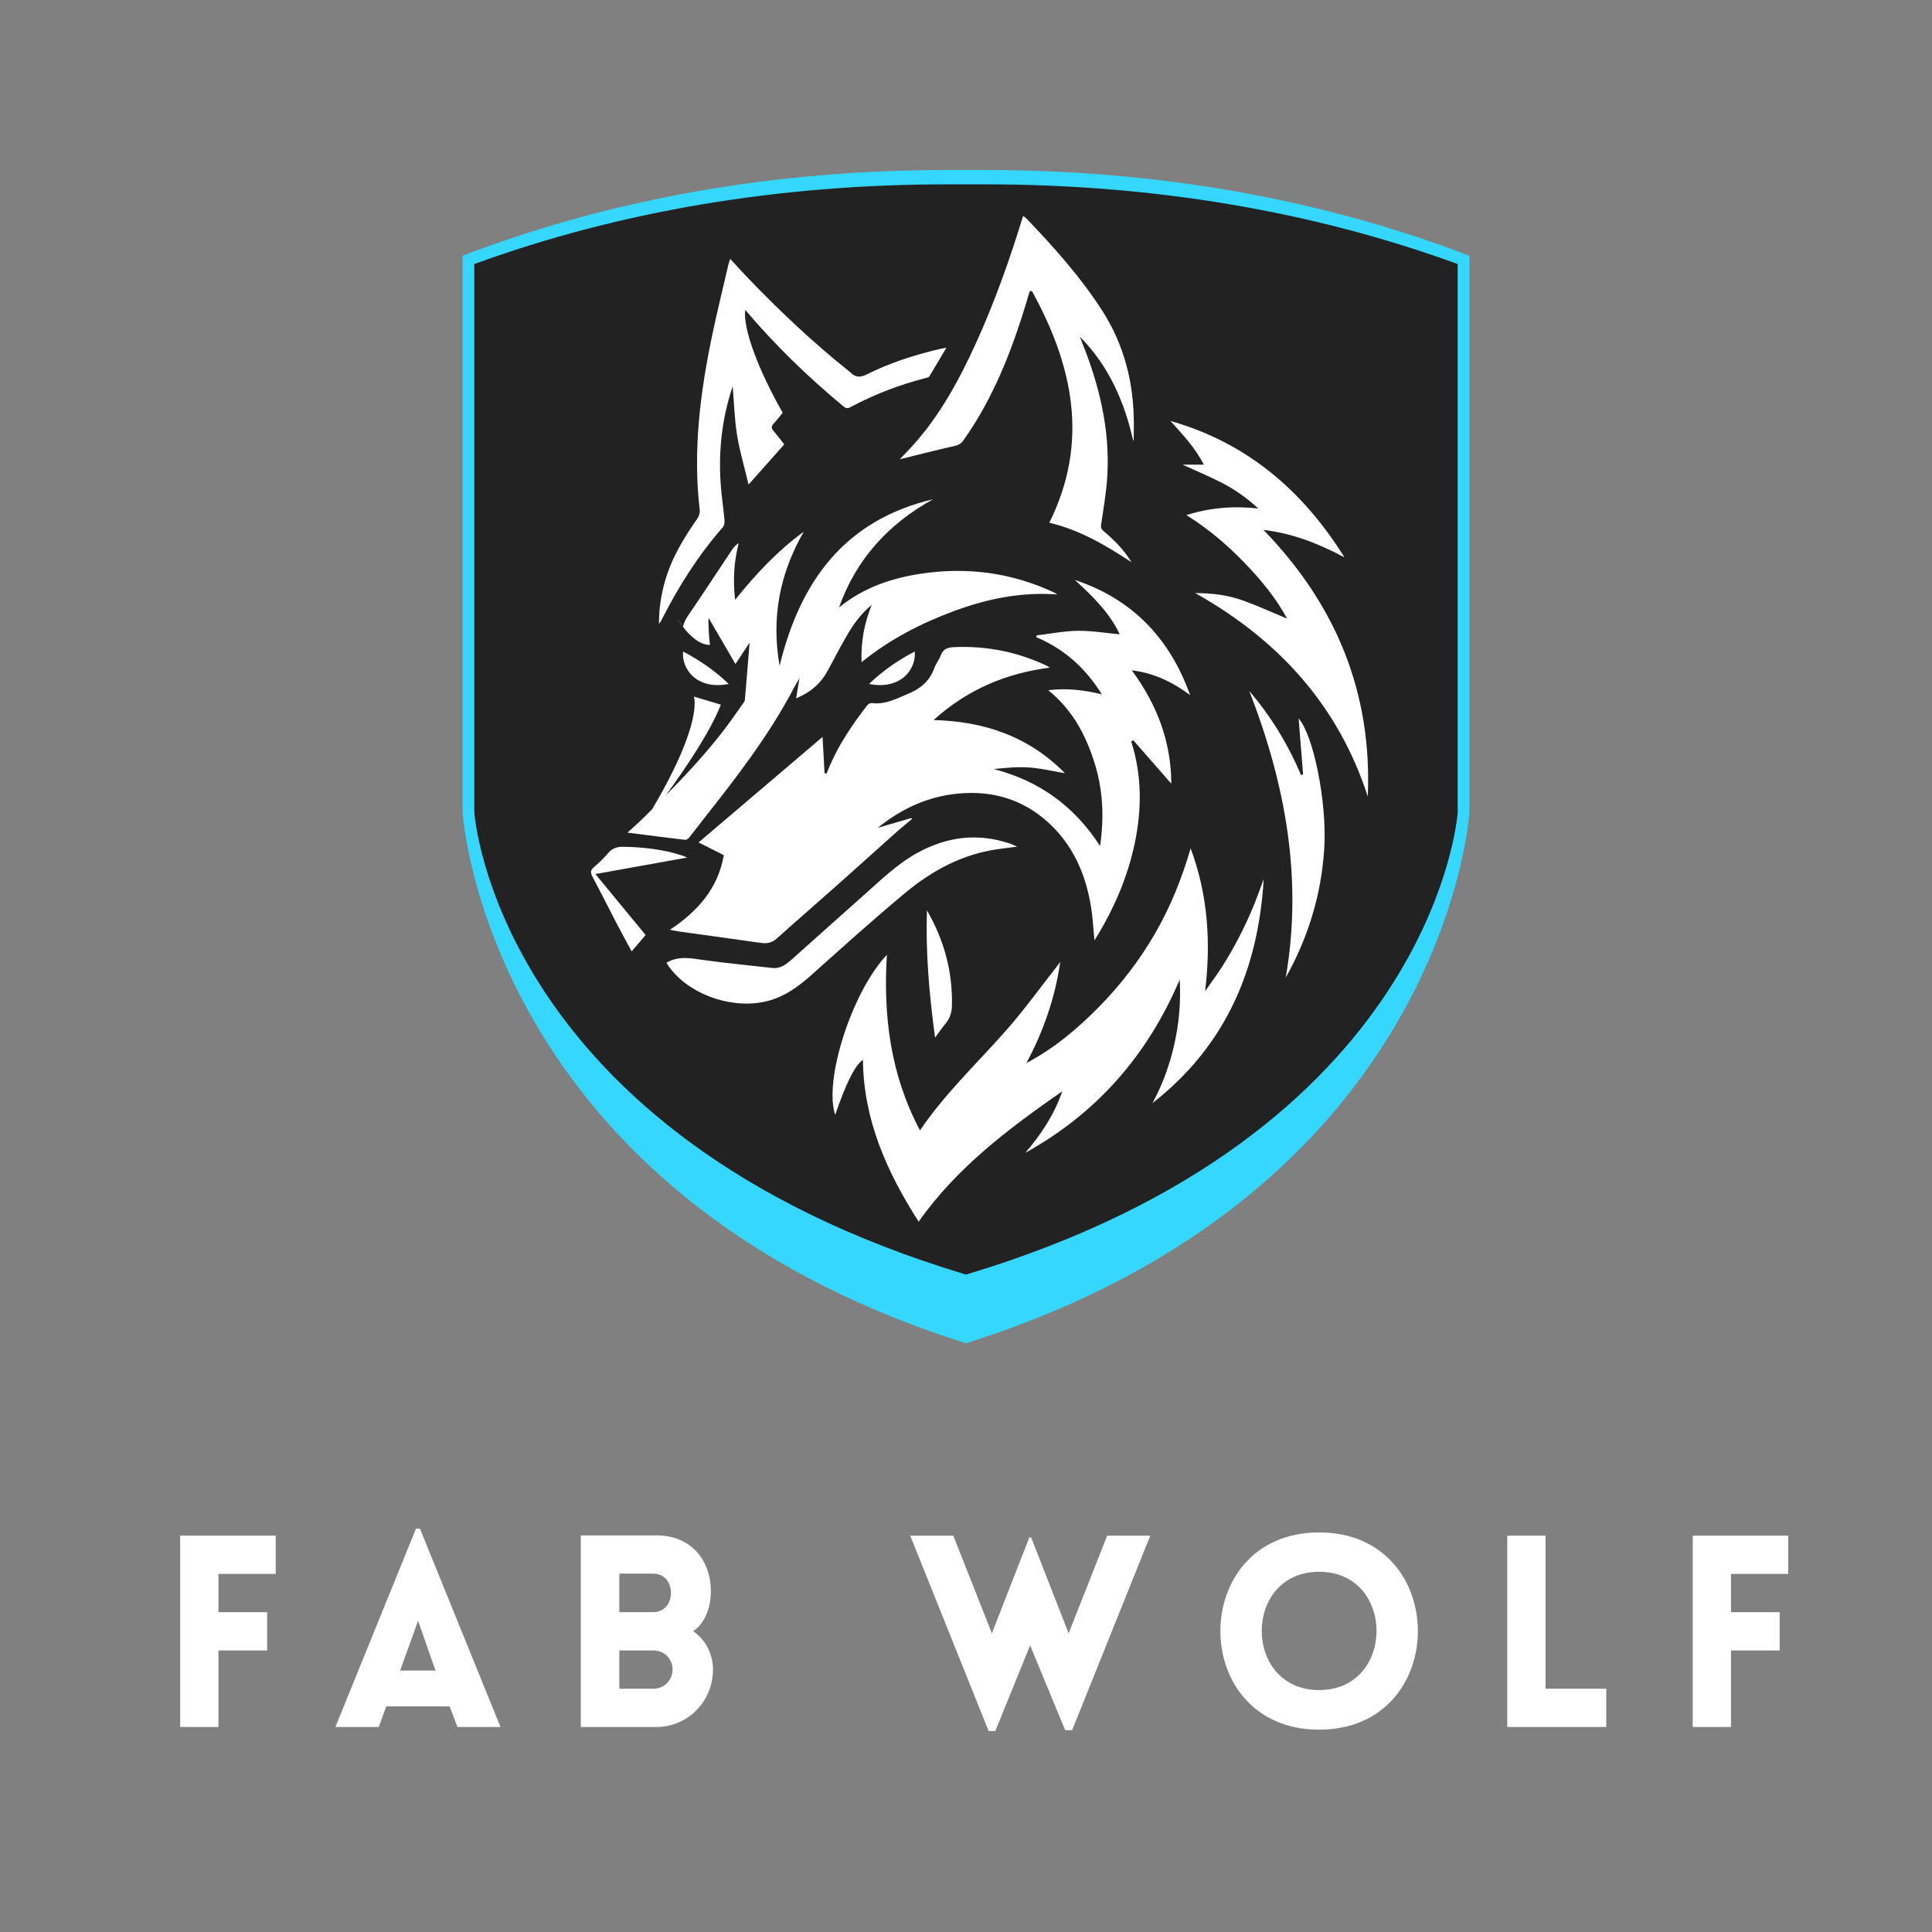
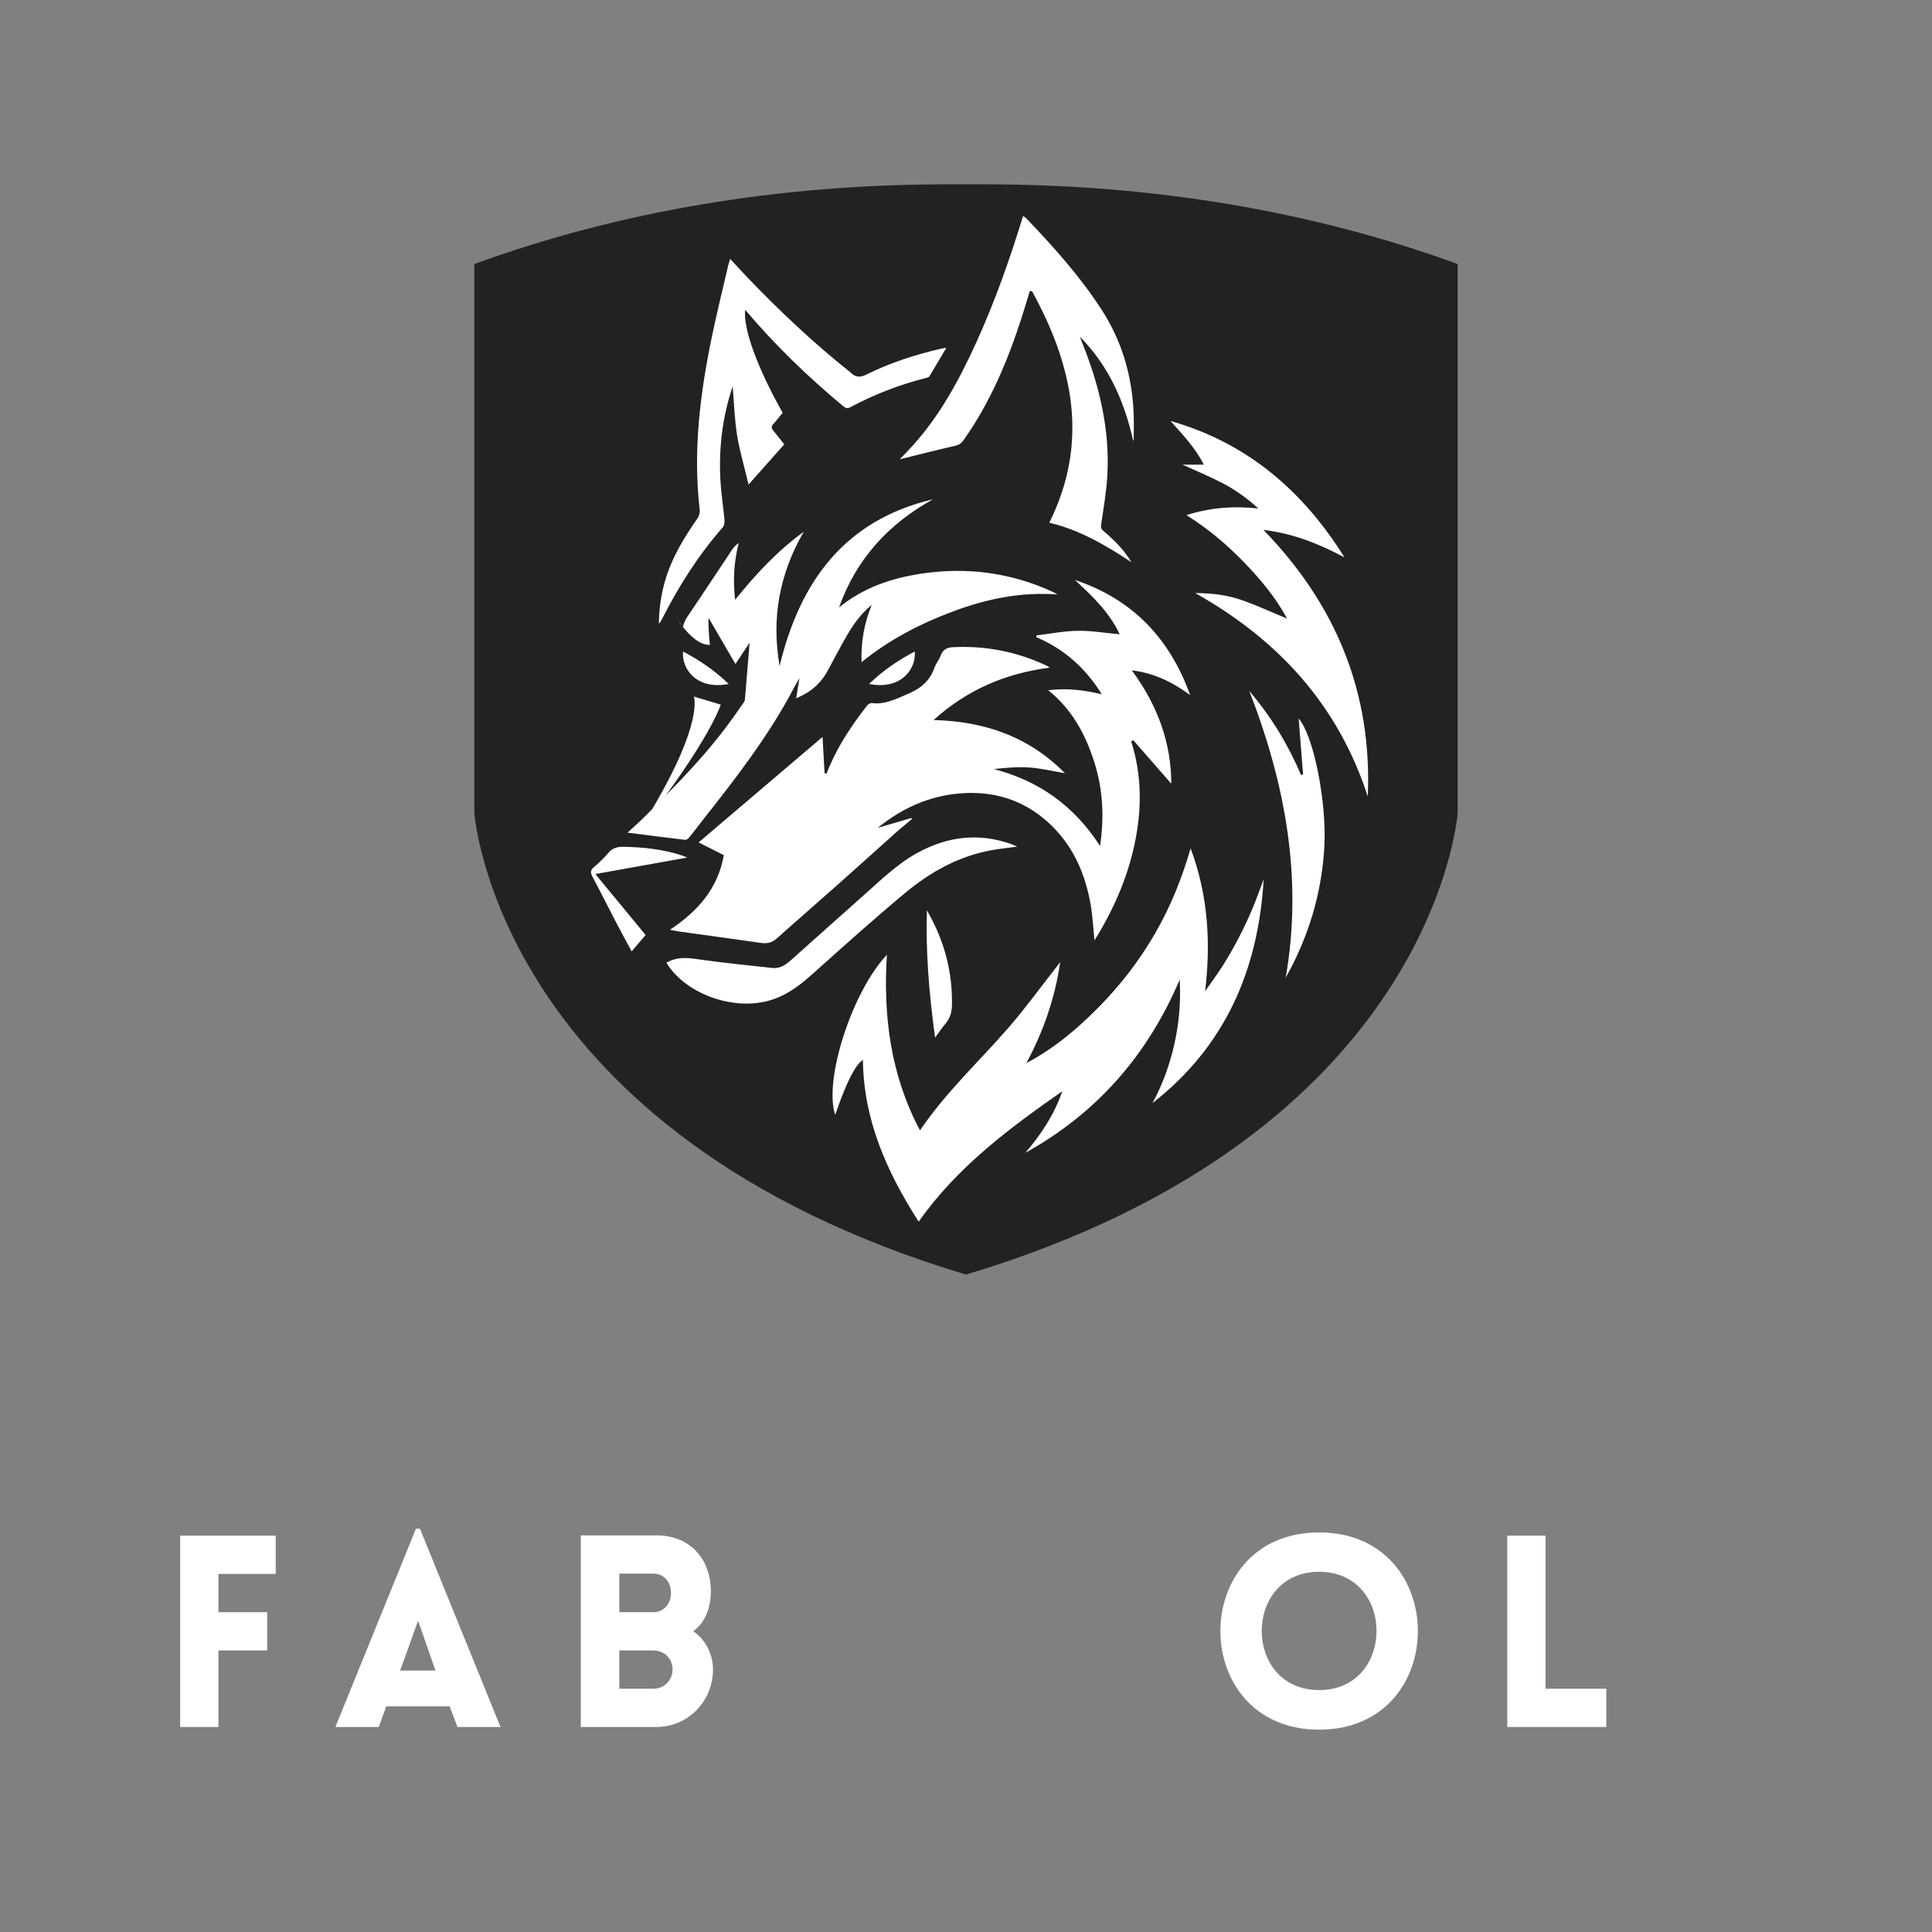
<svg xmlns="http://www.w3.org/2000/svg" viewBox="0 0 1080 1080" id="Layer_1">
  <rect x="0" y="0" width="1080" height="1080" fill="#808080" stroke="none" />
  <defs>
    <style>.cls-1{fill:#fff;}.cls-2{fill:#222;}.cls-3{fill:#36d7ff;}</style>
  </defs>
-   <path d="m550.604,95.037h-21.208c-96.697,0-187.809,16.131-270.818,47.937v310.914c.099,2.215,13.921,212.641,281.325,296.969.03-.019.069-.034.095-.041.025.007.069.022.094.041,267.404-84.328,281.227-294.754,281.33-296.969V142.974c-83.009-31.806-174.116-47.937-270.818-47.937Z" class="cls-3" />
  <path d="m550.359,103.044h-20.711c-94.445,0-183.426,14.995-264.502,44.554v306.597c.102,2.053,13.605,179.915,274.766,258.276.019-.006.063-.027.087-.027.035,0,.071.021.094.027,261.16-78.361,274.659-256.222,274.762-258.276V147.598c-81.069-29.559-170.054-44.554-264.495-44.554Z" class="cls-2" />
  <path d="m518.149,508.887c9.552,16.451,14.38,34.072,13.997,53.073-.08,3.92-1.067,7.304-3.64,10.317-1.906,2.225-3.526,4.702-5.792,7.766-3.292-24.183-5.307-47.555-4.565-71.156Zm-132.857-40.759c2.642-3.247,5.136-6.63,7.732-9.917,18.613-23.572,37.01-47.293,50.979-74.06.748-1.444,1.615-2.819,2.899-5.05-.702,4.234-1.232,7.469-1.86,11.304,1.575-.759,2.642-1.255,3.686-1.786,6.203-3.155,10.848-7.852,14.117-13.986,3.429-6.425,6.819-12.873,10.454-19.178,3.726-6.477,8.091-12.502,14.009-17.335-4.131,10.117-6.123,20.542-5.706,32.063,15.755-12.793,33.084-21.672,51.435-28.502,18.42-6.853,37.45-10.876,58.026-9.381-1.038-.639-1.387-.896-1.763-1.073-23.8-11.139-48.754-14.437-74.62-10.505-16.673,2.539-32.291,7.926-45.661,18.853,9.586-27.007,27.618-46.716,52.542-60.468-49.467,11.658-74.346,45.998-85.752,93.108-4.713-26.71-.034-51.561,13.501-74.973-14.596,10.619-26.762,23.606-38.374,38.06-1.284-11.116-.656-21.415,2.014-31.726-1.352.953-2.528,1.952-3.361,3.19-8.331,12.451-16.519,25.005-24.959,37.387-1.421,2.094-2.419,4.165-2.87,6.248,3.401,4.394,9.09,10.248,15.116,10.106-.565-4.439-.805-8.959-.856-13.495-.011-.782.108-1.563.108-1.558,4.713,8.103,9.661,16.599,14.99,25.729,2.984-4.491,5.318-8.006,7.915-11.909-.89,10.979-1.74,21.415-2.631,31.84-.051.605-.416,1.244-.787,1.763-3.31,4.685-6.556,9.427-10.02,13.997-10.18,13.461-21.638,25.763-33.415,37.769-8.154,11.161-14.636,19.213-14.87,19.504,2.631-4.148,5.039-8.086,7.253-11.818-1.392,1.398-2.784,2.796-4.183,4.194-3.064,3.064-6.351,5.912-9.609,8.925,11.287,1.438,21.752,2.802,32.217,4.029.725.08,1.769-.679,2.305-1.347Zm-1.13,11.253c-1.444-.594-2.02-.873-2.619-1.073-10.688-3.543-21.706-4.725-32.907-4.953-3.543-.068-6.294.69-8.668,3.521-2.397,2.853-5.153,5.461-7.994,7.886-2.02,1.729-1.923,3.167-.765,5.347,4.599,8.656,8.987,17.432,13.518,26.129,2.648,5.073,5.415,10.077,8.377,15.584,2.887-3.384,5.484-6.436,7.806-9.153-9.358-11.35-18.442-22.368-28.091-34.072,17.683-3.172,34.077-6.117,51.344-9.215Zm127.191-115.196c-9.25,4.885-17.803,10.665-25.524,18.151,17.906,3.538,26.442-8.457,25.524-18.151Zm217.086,68.794c-.388.074-.77.148-1.158.223-7.213-16.993-16.668-32.582-28.896-46.916,20.154,51.932,29.969,104.731,20.343,160.218,12.662-22.596,19.966-46.637,21.547-72.337,1.592-25.9-6.157-63.459-14.328-72.52.793,10.009,1.643,20.674,2.494,31.333Zm-173.856,42.231c4.439-.787,8.942-1.238,14.014-1.929-1.569-.685-2.545-1.181-3.566-1.541-18.22-6.345-35.669-4.108-52.326,5.078-11.407,6.294-20.628,15.464-30.294,23.994-13.312,11.76-26.477,23.686-39.761,35.475-3.064,2.716-6.322,5.324-10.842,4.822-12.828-1.427-25.672-2.693-38.448-4.44-7.013-.959-13.895-2.528-20.793,1.484.297.513.496.902.736,1.261,10.476,15.584,33.535,24.4,52.936,20.788,11.059-2.06,19.481-8.131,27.584-15.384,17.261-15.441,34.483-30.956,52.286-45.758,14.129-11.738,30.037-20.571,48.474-23.852Zm46.289-151.014c9.763,9.01,19.338,18.146,25.05,30.38-8.04-.725-15.806-2.06-23.555-1.952-7.686.108-15.35,1.666-23.024,2.585.011.342.023.685.034,1.027,15.395,6.505,27.27,16.993,36.554,31.881-10.203-2.442-19.606-3.555-29.963-2.288,13.25,10.693,20.651,24.394,25.569,39.624,4.919,15.207,5.883,30.699,3.407,47.453-14.562-22.528-34.226-36.462-59.401-42.996,6.688-.702,13.301-1.347,19.84-.879,6.585.468,13.096,2.043,19.915,3.178-20.074-20.377-44.782-28.982-73.427-29.701,18.842-16.987,40.343-26.117,64.919-29.29-.576-.411-.879-.691-1.233-.862-16.554-7.926-33.986-11.406-52.331-10.608-3.526.154-6.026,1.038-7.332,4.639-.902,2.459-2.739,4.588-3.601,7.059-2.659,7.641-8.354,11.92-15.509,14.762-1.535.611-3.013,1.381-4.548,1.992-4.736,1.889-9.501,3.555-14.779,2.825-.833-.114-2.128.559-2.682,1.278-8.257,10.671-15.835,21.769-21.141,34.26-.536,1.261-1.039,2.539-1.558,3.806-.377-.034-.759-.063-1.141-.097-.365-6.722-.736-13.444-1.113-20.32-22.91,19.498-46.026,39.167-69.302,58.973,5.09,2.562,9.855,4.97,14.117,7.121-3.332,18.682-14.522,31.315-30.123,41.701,2.454.468,3.709.765,4.976.942,15.293,2.134,30.591,4.211,45.872,6.402,3.384.485,6.163-.057,8.822-2.431,11.761-10.522,23.686-20.867,35.487-31.344,10.562-9.381,21.016-18.876,31.561-28.274,2.785-2.482,5.718-4.805,8.576-7.201-.114-.188-.228-.382-.342-.571-6.14,1.797-12.28,3.595-18.791,5.495,13.489-10.893,28.297-17.661,45.33-19.184,18.745-1.683,35.464,3.178,49.57,15.812,14.106,12.634,21.267,29.005,24.285,47.344.999,6.1,1.295,12.314,1.957,18.945,10.579-16.97,18.34-34.671,22.425-53.849,4.097-19.213,4.188-38.391-1.9-57.381.394-.217.787-.433,1.181-.656,7.11,8.131,14.22,16.263,21.244,24.291-.057-23.253-7.892-44.2-22.111-63.384,12.611,1.552,23.002,6.716,32.634,13.86-11.327-31.658-32.228-53.655-64.417-64.366Zm-97.907-67.441c9.586-2.368,20.12-5.101,30.733-7.475,2.271-.513,3.635-1.392,4.93-3.218,14.653-20.651,24.377-43.641,32.171-67.544,1.706-5.238,3.253-10.534,4.867-15.8.422.023.839.04,1.255.063,22.739,41.444,32.2,83.995,9.649,129.422,16.685,3.937,31.127,12.303,45.963,22.094-4.439-7.292-9.786-12.457-15.464-17.273-1.352-1.147-1.803-1.911-1.535-3.749,1.341-9.158,2.967-18.328,3.486-27.549,1.455-25.952-4.571-50.591-14.214-74.489-.399-.993-.753-1.997-1.13-3.002,16.188,16.365,24.925,36.365,29.832,58.311.188-.496.251-.93.257-1.369.034-2.87.086-5.74.074-8.611-.08-22.688-5.387-43.806-17.809-63.11-12.148-18.87-27.036-35.395-42.443-51.527-.411-.434-.993-.702-1.678-1.17-7.469,24.308-15.806,47.966-26.231,70.825-9.41,20.628-20.103,40.508-35.447,57.49-2.602,2.881-5.341,5.649-7.27,7.681Zm-95.613,125.582c-7.72-7.487-16.274-13.267-25.524-18.151-.919,9.695,7.618,21.689,25.524,18.151Zm284.95,142.215c-2.699,5.175-5.609,10.265-8.73,15.195-3.104,4.902-6.585,9.558-9.9,14.323,3.304-27.475,1.546-53.992-8.103-79.864-4.822,16.702-11.241,32.668-19.926,47.686-8.668,14.984-19.144,28.599-31.27,40.93-12.103,12.308-25.233,23.321-40.605,31.441,9.375-17.592,15.949-35.966,18.904-56.52-1.05,1.404-1.552,2.106-2.083,2.779-8.919,11.361-17.398,23.099-26.865,33.986-16.394,18.87-34.87,35.932-49.45,57.364-16.474-31.024-20.611-63.852-18.5-98.135-19.532,20.696-35.401,70.118-28.896,89.467,6.134-17.866,11.127-27.812,15.504-30.745.331,33.49,13.284,62.534,31.156,90.46,21.535-30.545,50.528-52.132,80.292-72.902-4.462,12.987-11.829,24.12-20.662,34.425,39.744-22.06,68.172-54.248,86.306-96.851.696,12.976-.434,24.679-3.047,36.251-2.591,11.475-6.551,22.431-12.171,32.799,40.508-31.641,59.139-74.152,62.152-125.136-2.294,6.032-4.194,11.549-6.476,16.902-2.334,5.472-4.879,10.87-7.629,16.143Zm13.997-228.321c16.571,1.912,31.133,7.84,45.267,15.327-23.201-37.216-54.454-64.069-97.267-76.252,6.83,7.652,13.895,15.036,18.642,24.445h-11.846c7.156,3.275,14.665,6.397,21.878,10.1,7.138,3.675,13.746,8.251,20.411,14.385-14.106-1.495-26.887-.462-40.194,3.715,12.228,7.612,22.517,16.377,31.989,26.123,9.449,9.729,18.066,20.091,24.308,31.738-8.08-3.361-16.148-7.076-24.474-10.077-8.348-3.013-17.119-4.183-26.865-4.211,46.762,26.294,79.961,62.894,96.446,113.696,2.511-58.066-17.769-107.231-58.294-148.988Zm-302.211-1.529c.833-.953,1.021-2.825.896-4.211-.611-6.699-1.666-13.364-2.128-20.069-1.278-18.431.708-36.491,6.71-54.477.793,9.375,1.027,18.408,2.454,27.247,1.449,8.964,4.074,17.74,6.442,27.669,7.053-7.943,13.387-15.081,19.937-22.454-1.352-1.712-3.698-4.77-6.146-7.743-1.107-1.347-1.135-2.374.091-3.703,1.855-2.009,3.509-4.2,5.181-6.237-14.054-24.793-22.237-47.247-20.947-57.518,16.634,19.658,34.996,37.415,54.722,53.798,1.375,1.141,2.305,1.546,3.994.645,13.489-7.184,27.652-12.662,42.483-16.405.605-.154,1.427-.36,1.706-.81,3.11-5.113,6.134-10.277,9.552-16.057-1.586.285-2.334.388-3.058.553-14.34,3.333-28.308,7.812-41.495,14.385-3.635,1.815-6.305,1.689-9.021-1.107-.228-.234-.514-.416-.77-.628-20.148-16.057-38.842-33.701-56.662-52.28-3.253-3.395-6.414-6.876-9.86-10.585-.451,1.466-.822,2.477-1.067,3.521-2.984,12.873-6.151,25.712-8.873,38.642-6.819,32.417-10.961,65.05-7.076,98.26.177,1.541-.439,3.492-1.347,4.787-7.629,10.893-14.448,22.169-18.117,35.099-2.191,7.703-3.309,15.555-3.349,23.595.679-.668,1.147-1.387,1.529-2.146,9.392-18.591,20.457-36.063,34.22-51.772Zm-1.124,99.196l-15.11-4.519s5.763,13.877-23.293,62.951c2.545-2.551,5.084-5.113,7.618-7.686,10.979-15.047,24.982-35.755,30.785-50.745Zm-38.403,58.431c-2.214,3.732-4.622,7.669-7.253,11.818.234-.291,6.716-8.342,14.87-19.504-2.534,2.574-5.073,5.136-7.618,7.686Zm32.315-91.822c.265,0,.53-.026.804-.053m-19.171-14.772s1.219,2.103,3.251,4.718l-3.251-4.718Zm-13.948,106.647c-2.214,3.732-4.622,7.669-7.253,11.818.234-.291,6.716-8.342,14.87-19.504-2.534,2.574-5.073,5.136-7.618,7.686Z" class="cls-1" />
  <path d="m122.113,879.828v21.392h27.227v21.393h-27.227v42.785h-21.392v-106.962h53.406v21.392h-32.014Z" class="cls-1" />
  <path d="m232.515,854.546h2.244l45.029,110.852h-24.085l-4.338-11.519h-35.455l-4.189,11.519h-24.235l45.029-110.852Zm10.92,79.287l-9.724-27.825-10.023,27.825h19.747Z" class="cls-1" />
  <path d="m324.666,858.286h42.336c18.999,0,30.817,13.613,30.368,32.463-.299,8.078-3.141,16.456-9.873,21.093,7.031,4.787,11.07,13.015,11.07,21.392,0,17.952-14.212,32.163-31.565,32.163h-42.336v-107.112Zm21.542,42.934h18.999c6.133,0,9.873-4.936,9.873-10.771,0-5.984-3.74-10.771-9.873-10.771h-18.999v21.542Zm0,42.785h18.999c6.133,0,10.771-4.787,10.771-10.771s-4.638-10.621-10.771-10.621h-18.999v21.392Z" class="cls-1" />
-   <path d="m552.651,967.641l-43.832-109.206h24.085l21.542,54.603,20.944-53.556h1.047l20.943,53.556,21.542-54.603h24.085l-43.682,108.757h-3.889l-19.597-47.422-19.448,47.871h-3.74Z" class="cls-1" />
  <path d="m737.402,856.64c73.602,0,73.602,110.253,0,110.253s-73.602-110.253,0-110.253Zm0,21.991c-42.785,0-42.785,66.122,0,66.122s42.785-66.122,0-66.122Z" class="cls-1" />
  <path d="m863.96,858.436v85.57h33.959v21.392h-55.351v-106.962h21.393Z" class="cls-1" />
-   <path d="m967.63,879.828v21.392h27.227v21.393h-27.227v42.785h-21.393v-106.962h53.406v21.392h-32.014Z" class="cls-1" />
</svg>